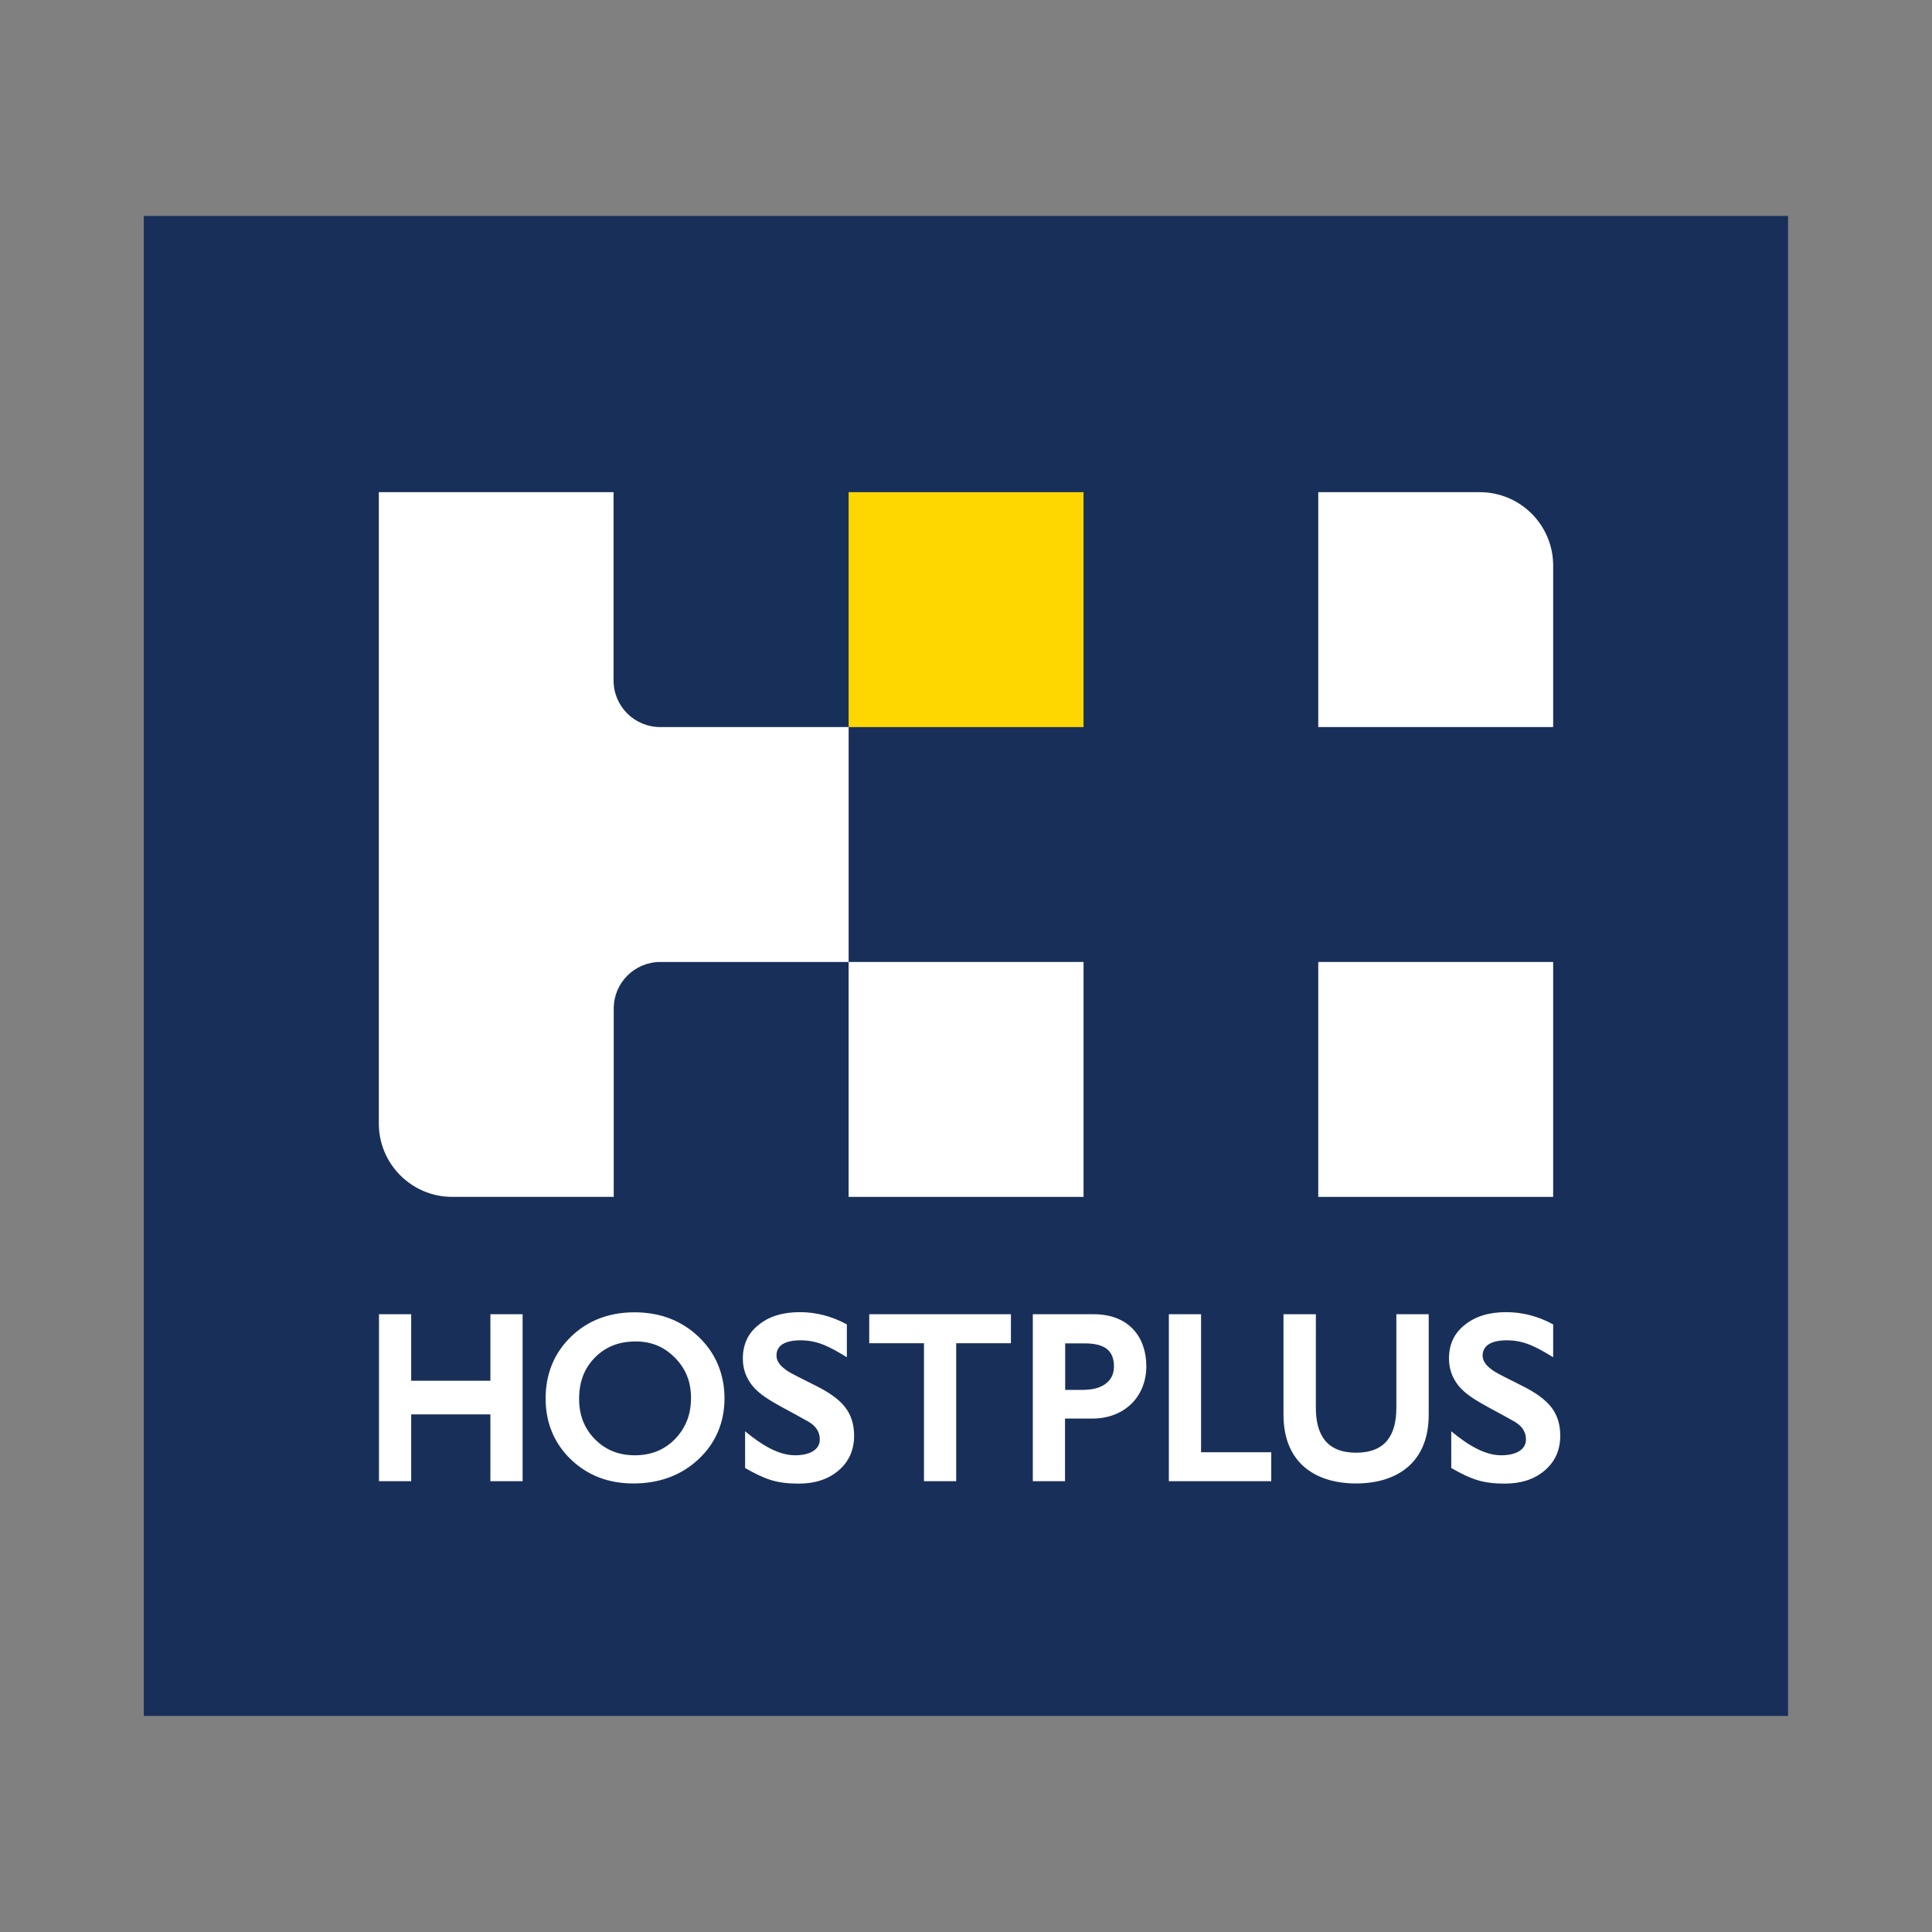
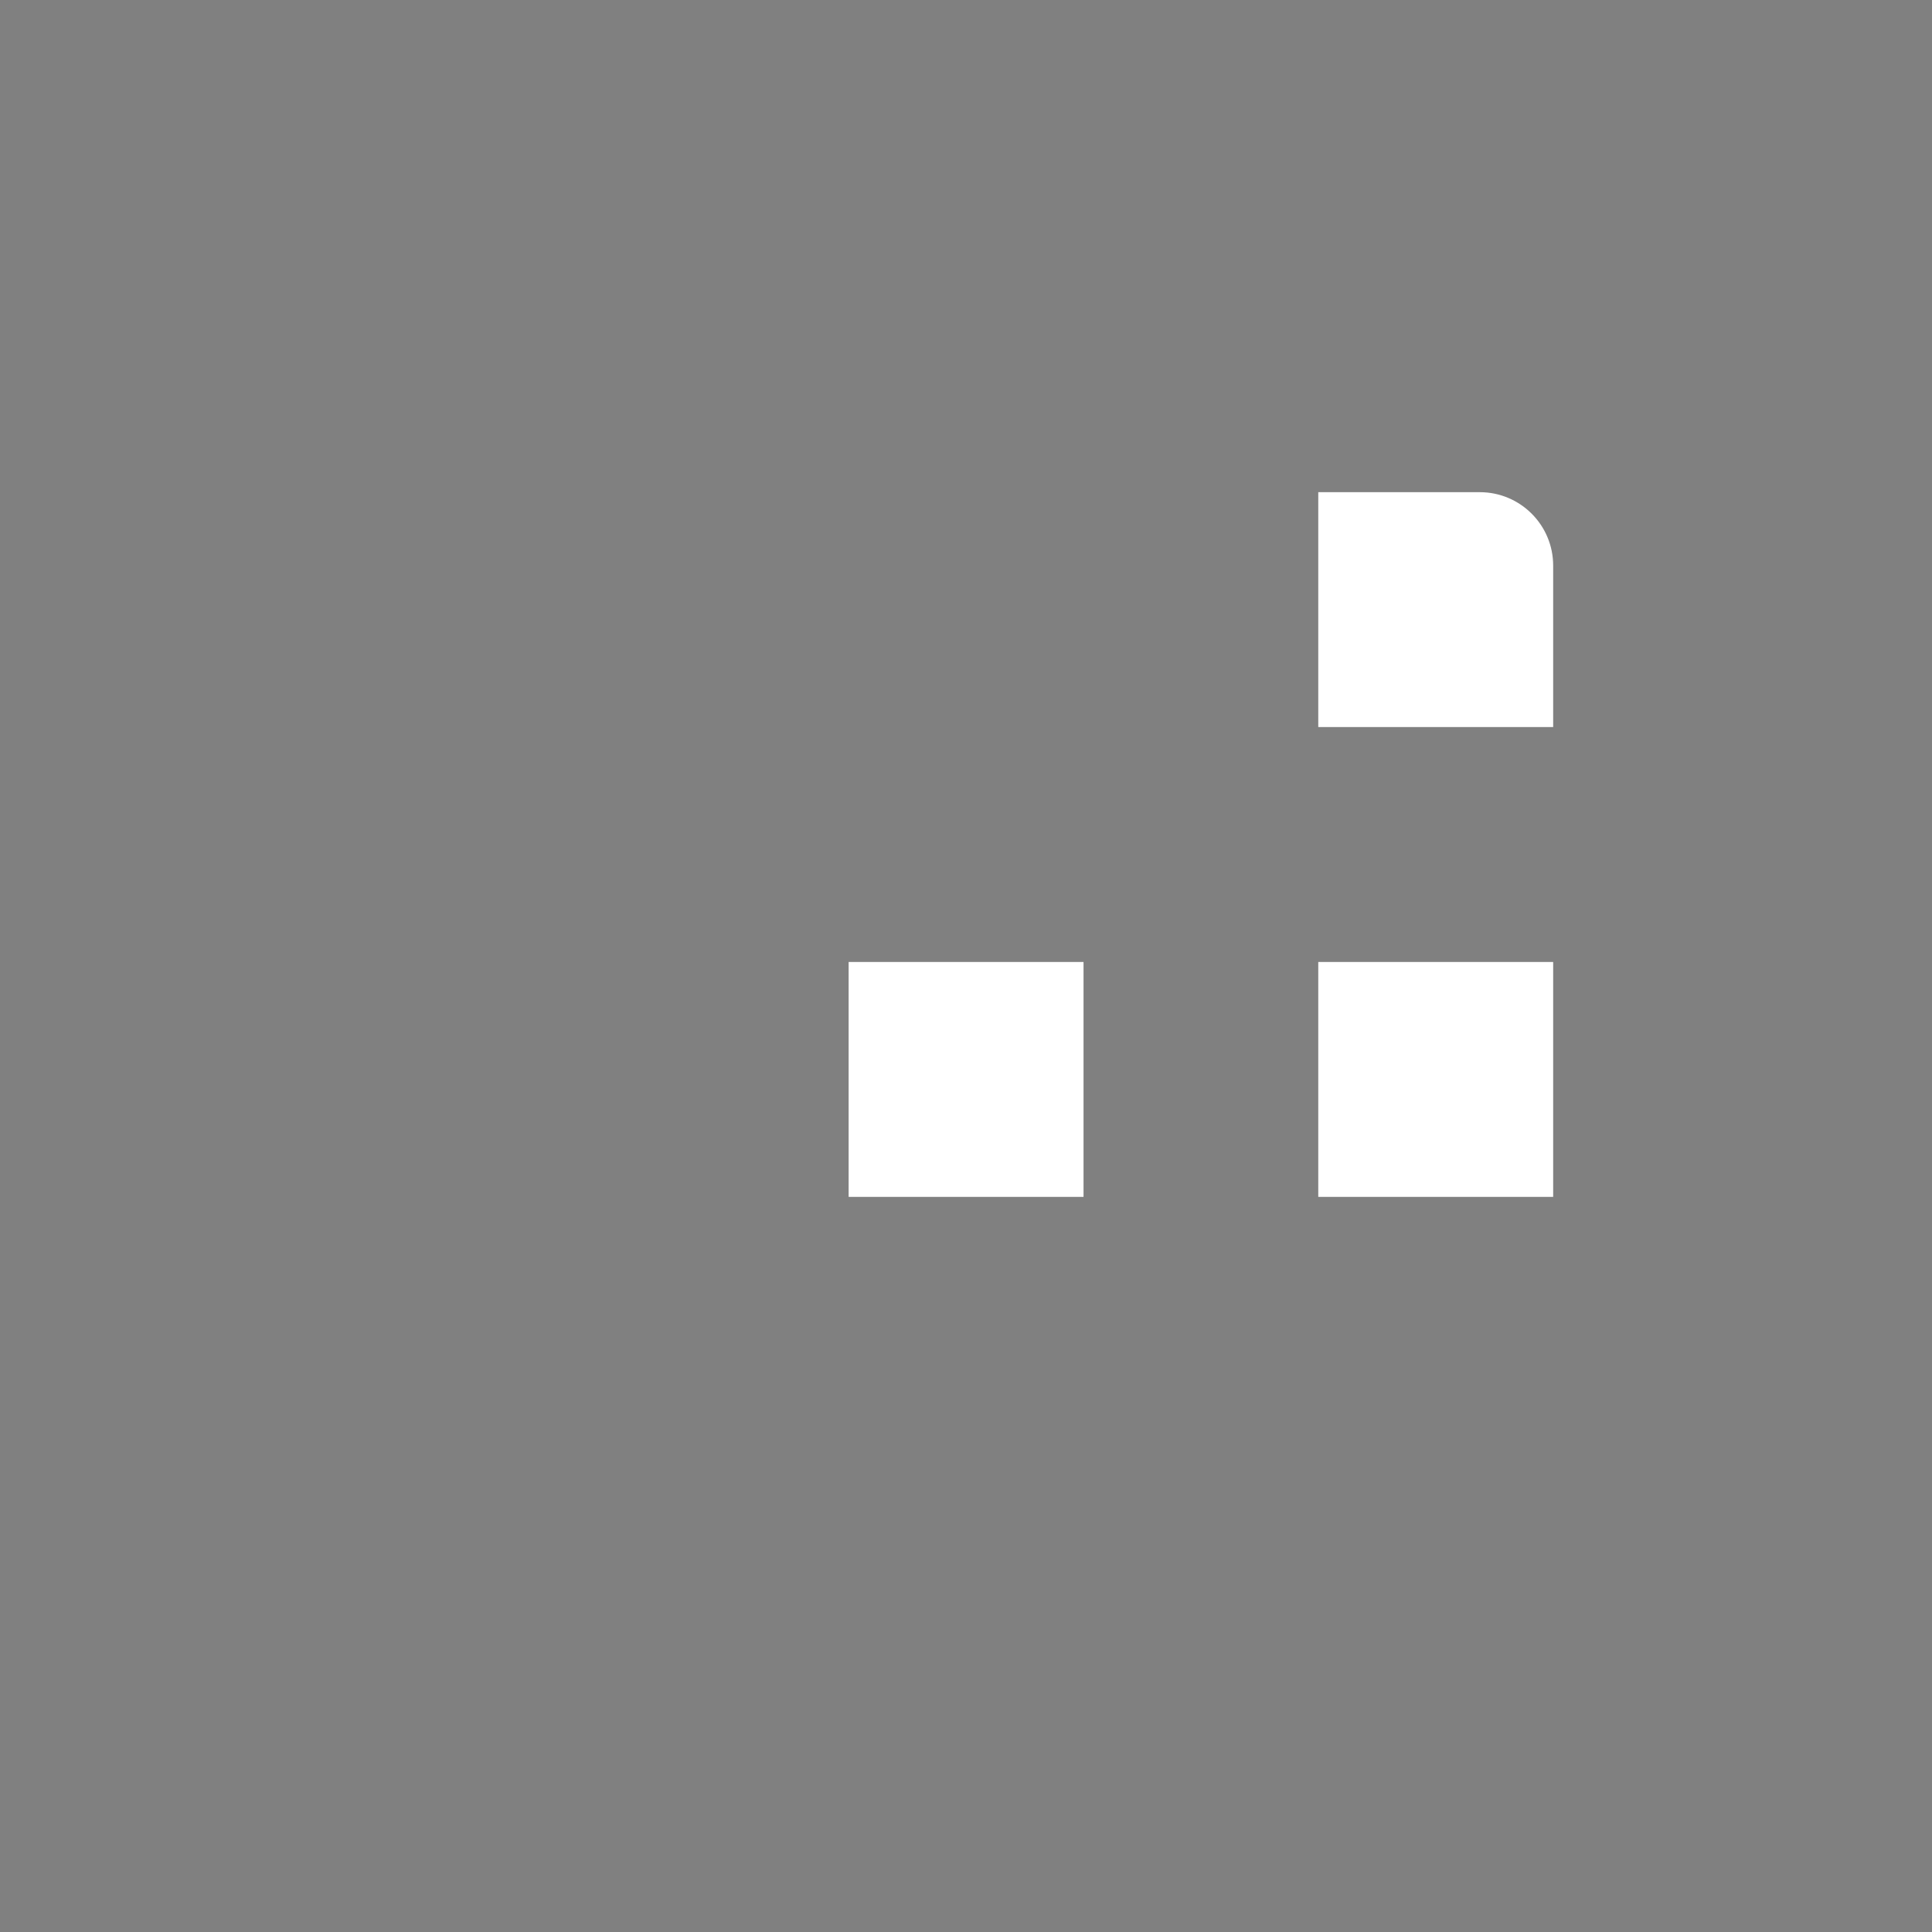
<svg xmlns="http://www.w3.org/2000/svg" id="Layer_1" x="0px" y="0px" viewBox="0 0 1200 1200" style="enable-background:new 0 0 1200 1200;" xml:space="preserve">
  <rect x="0" y="0" width="1200" height="1200" fill="#808080" stroke="none" />
  <style type="text/css">	.st0{fill:#183059;}	.st1{fill:#FFFFFF;}	.st2{fill:#FED600;}</style>
  <g>
-     <rect x="89.3" y="134.1" class="st0" width="1021.3" height="931.7" />
    <g>
      <path class="st1" d="M964.7,351.3v100.3H818.8V305.7h100.3C944.3,305.7,964.7,326.1,964.7,351.3" />
    </g>
    <rect x="818.8" y="597.5" class="st1" width="145.9" height="145.9" />
-     <rect x="527.1" y="305.7" class="st2" width="145.9" height="145.9" />
    <g>
-       <path class="st1" d="M381.1,422.7v-117H235.3v392.1c0,25.2,20.4,45.6,45.6,45.6h100.3v-117c0-16,13-28.9,28.9-28.9h117V451.6h-117    C394.1,451.6,381.1,438.7,381.1,422.7" />
-     </g>
+       </g>
    <rect x="527.1" y="597.5" class="st1" width="145.9" height="145.9" />
    <g>
-       <path class="st1" d="M255.4,816.3v41.3h49.2v-41.3h20V920h-20v-41.5h-49.2V920h-20V816.3H255.4z M496.8,815    c10.1,0,19.8,2.5,29.2,7.6V843c-10.7-6.5-18-10.5-28.8-10.5c-10.4,0-14.6,3.7-14.9,8.8c-0.3,3.9,2.1,7.2,7.4,10.6    c1.5,1,7,3.8,16.8,8.7c8.3,4.1,14.6,8.5,18.4,13.4c3.8,4.9,5.6,10.8,5.6,17.7c0,8.9-3.2,16.1-9.6,21.6c-6.4,5.5-14.7,8.2-24.9,8.2    c-6.6,0-12.3-0.7-17.1-2.2c-4.8-1.5-10.1-4-16.1-7.5v-22.8c11.1,9.2,21.3,14.9,31,14.9c9.3,0,15.4-3.5,15.4-9.8    c0-4.2-1.9-8.1-7.1-11.1c-4.3-2.5-9.8-5.4-16.4-9c-7.9-4.3-14.3-8.3-18.3-13.2c-4-5-6-10.5-6-17c0-8.7,3.2-15.7,9.7-20.8    C477.6,817.6,486.2,815,496.8,815 M935.5,815c10.1,0,19.8,2.5,29.2,7.6V843c-10.7-6.5-18-10.5-28.8-10.5c-10.4,0-14.6,3.7-15,8.8    c-0.3,3.9,2.1,7.2,7.4,10.6c1.5,1,7,3.8,16.8,8.7c8.3,4.1,14.6,8.5,18.4,13.4c3.8,4.9,5.6,10.8,5.6,17.7c0,8.9-3.2,16.1-9.6,21.6    c-6.4,5.5-14.7,8.2-24.9,8.2c-6.6,0-12.3-0.7-17.1-2.2c-4.8-1.5-10.1-4-16.1-7.5v-22.8c11.1,9.2,21.3,14.9,31,14.9    c9.3,0,15.4-3.5,15.4-9.8c0-4.2-1.9-8.1-7.1-11.1c-4.3-2.5-9.8-5.4-16.4-9c-7.9-4.3-14.3-8.3-18.3-13.2c-4-5-6-10.5-6-17    c0-8.7,3.2-15.7,9.7-20.8C916.3,817.6,924.9,815,935.5,815 M627.9,816.3v18h-34V920h-20v-85.7h-34v-18H627.9z M679.3,816.3    c21.8,0,32.7,14.1,32.7,32.3c0,18.8-13.5,32.5-33.5,32.5h-17V920h-20V816.3H679.3z M673.6,863.2c9.9,0,18.3-4.6,18.3-14.4    c0-10-5.7-14.4-18.3-14.4h-12v28.9H673.6z M746,816.3v85.7h43.6v18H726V816.3H746z M867.3,816.3v58c0,16.6-6.4,28-25,28    c-18.5,0-25-11.4-25-28v-58h-20.1v62.4c0,30.7,20.7,42.7,45.1,42.7c24.3,0,45.1-12,45.1-42.7v-62.4H867.3z M433.9,830.3    c-10.6-10.1-23.9-15.2-39.8-15.2c-15.8,0-29.1,5.1-39.5,15.2c-10.4,10.1-15.7,23-15.7,38.4c0,15,5.3,27.7,15.6,37.7    c10.4,10,23.4,15,38.9,15c16.1,0,29.7-5,40.4-15c10.7-10,16.2-22.8,16.2-38C449.9,853.3,444.5,840.4,433.9,830.3 M394.3,903.9    c-10,0-18.2-3.3-24.8-10c-6.6-6.7-9.8-14.9-9.8-25.1c0-10.5,3.2-18.9,9.8-25.6c6.6-6.7,14.9-10,25.3-10c9.8,0,17.8,3.3,24.5,10.2    c6.7,6.8,9.9,14.9,9.9,24.9c0,10.3-3.3,18.6-9.9,25.5C412.6,900.6,404.4,903.9,394.3,903.9" />
-     </g>
+       </g>
  </g>
</svg>